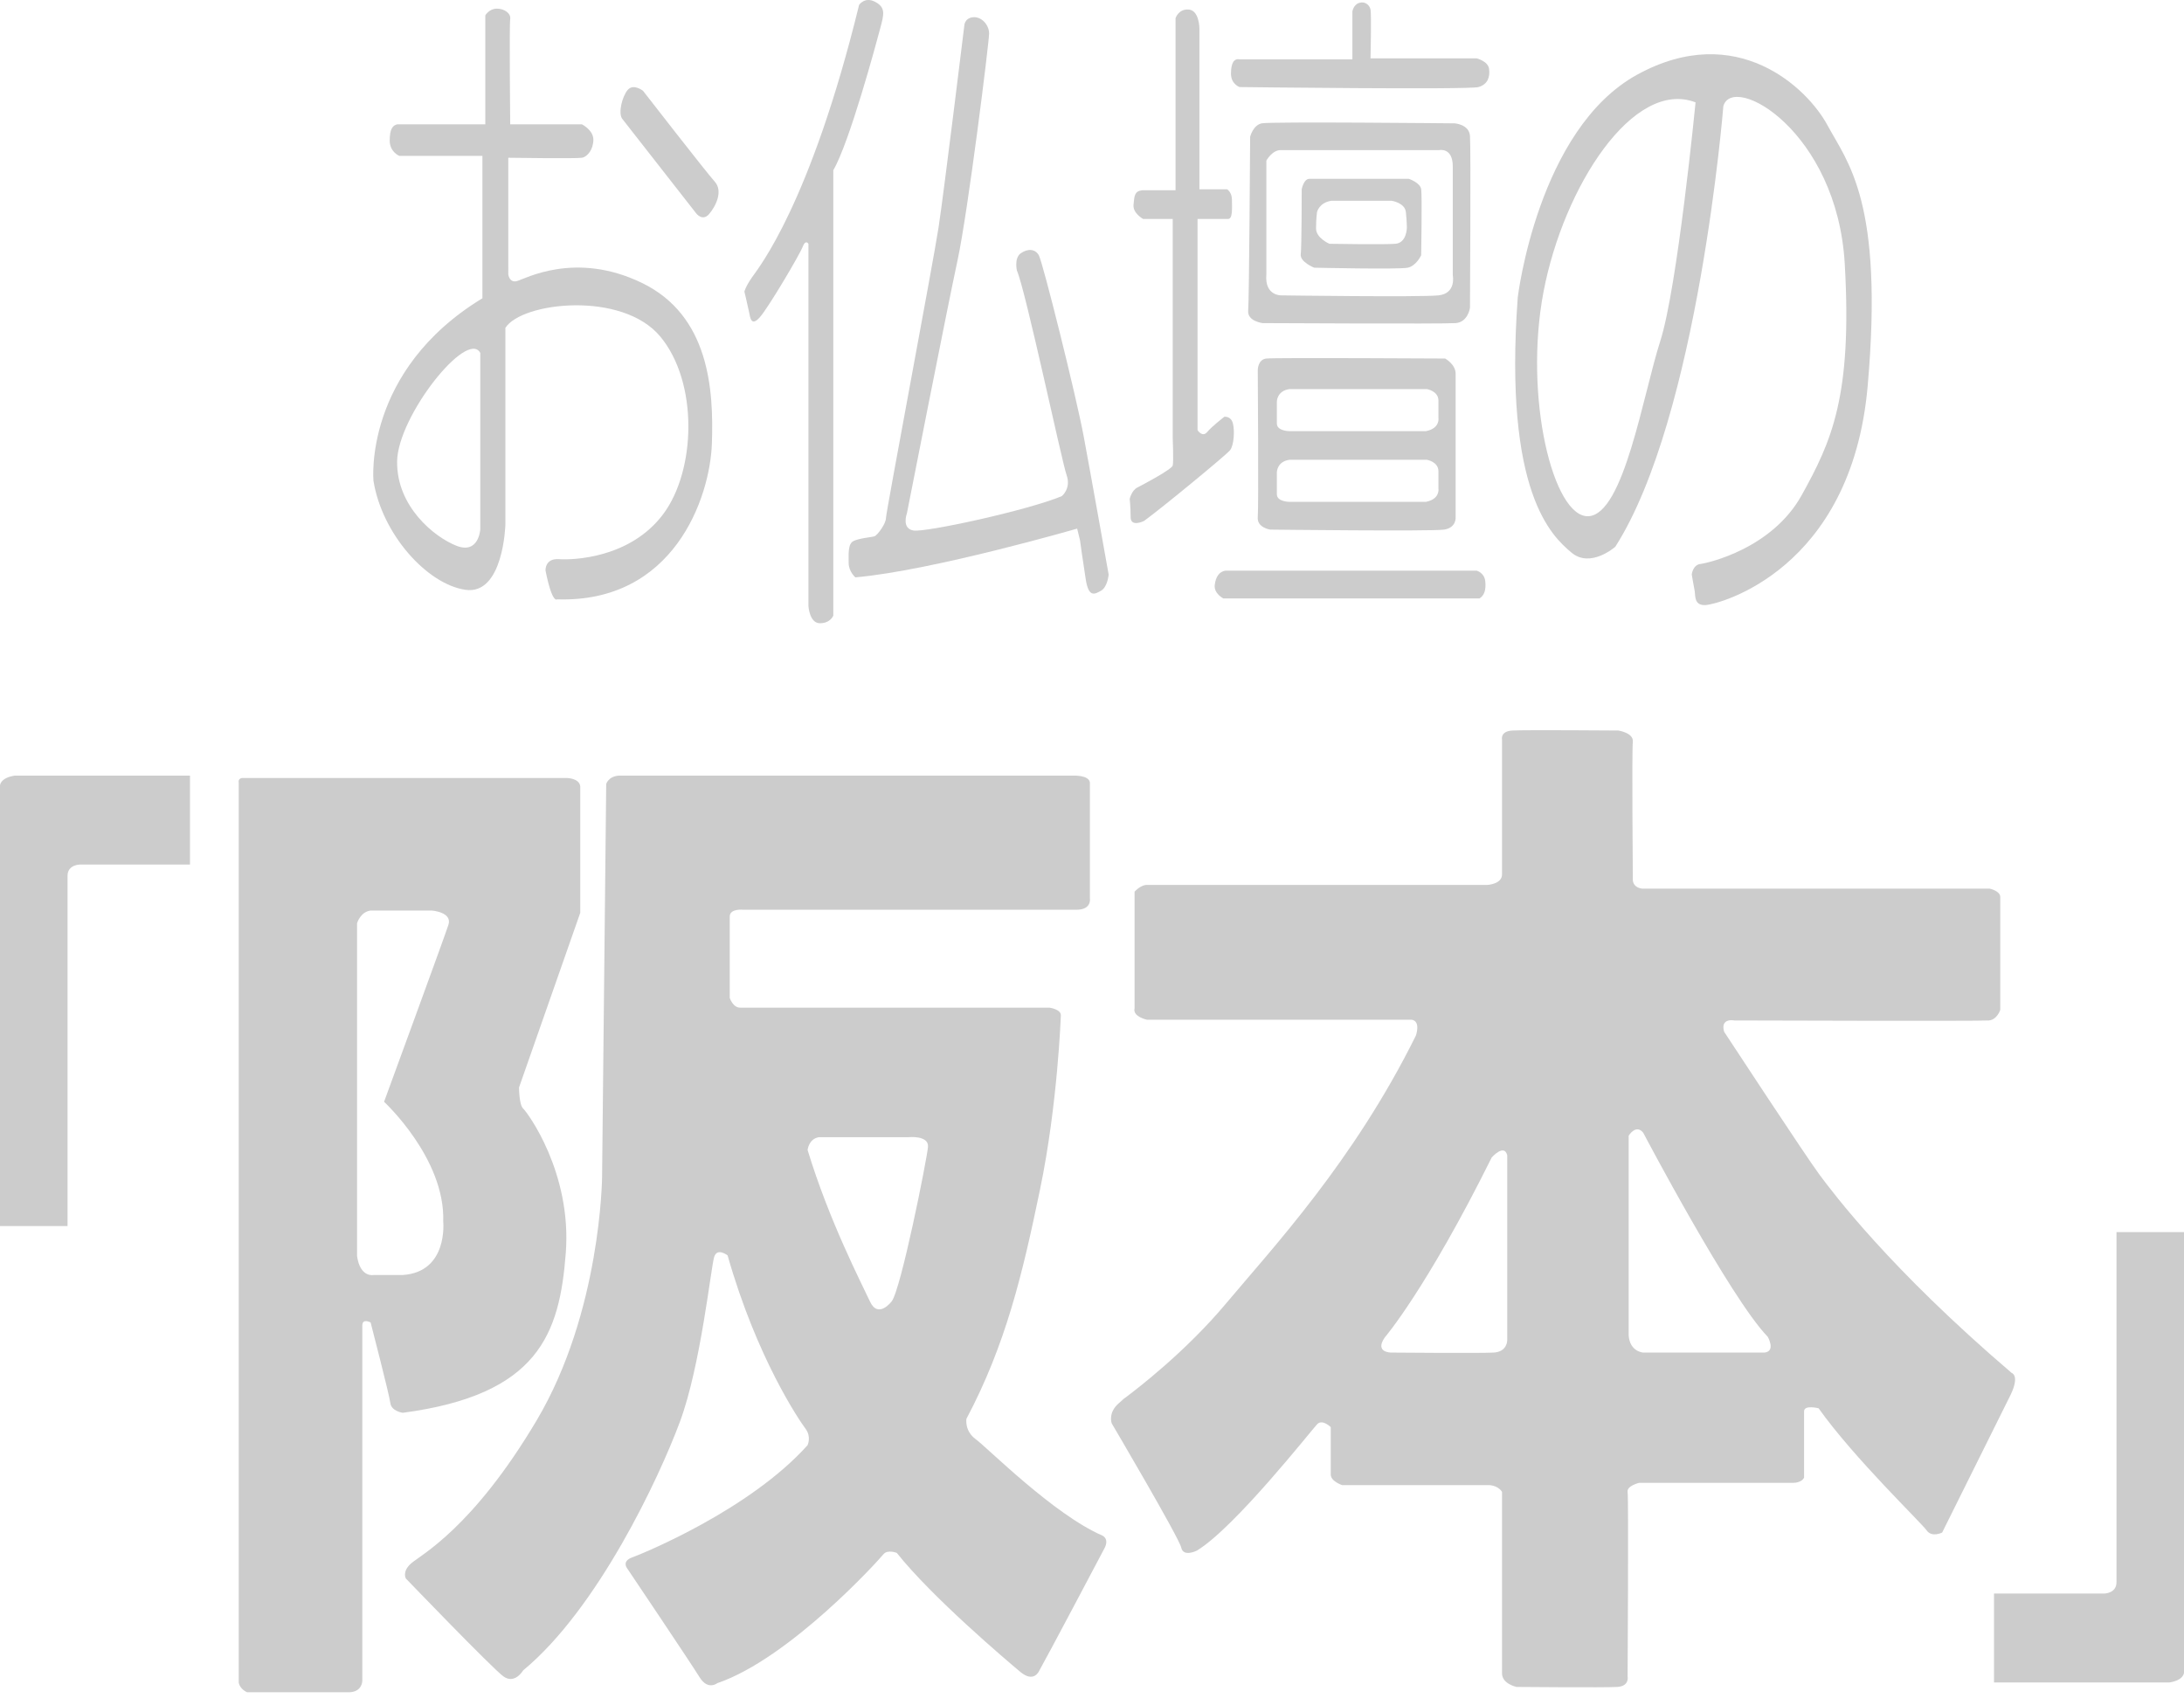
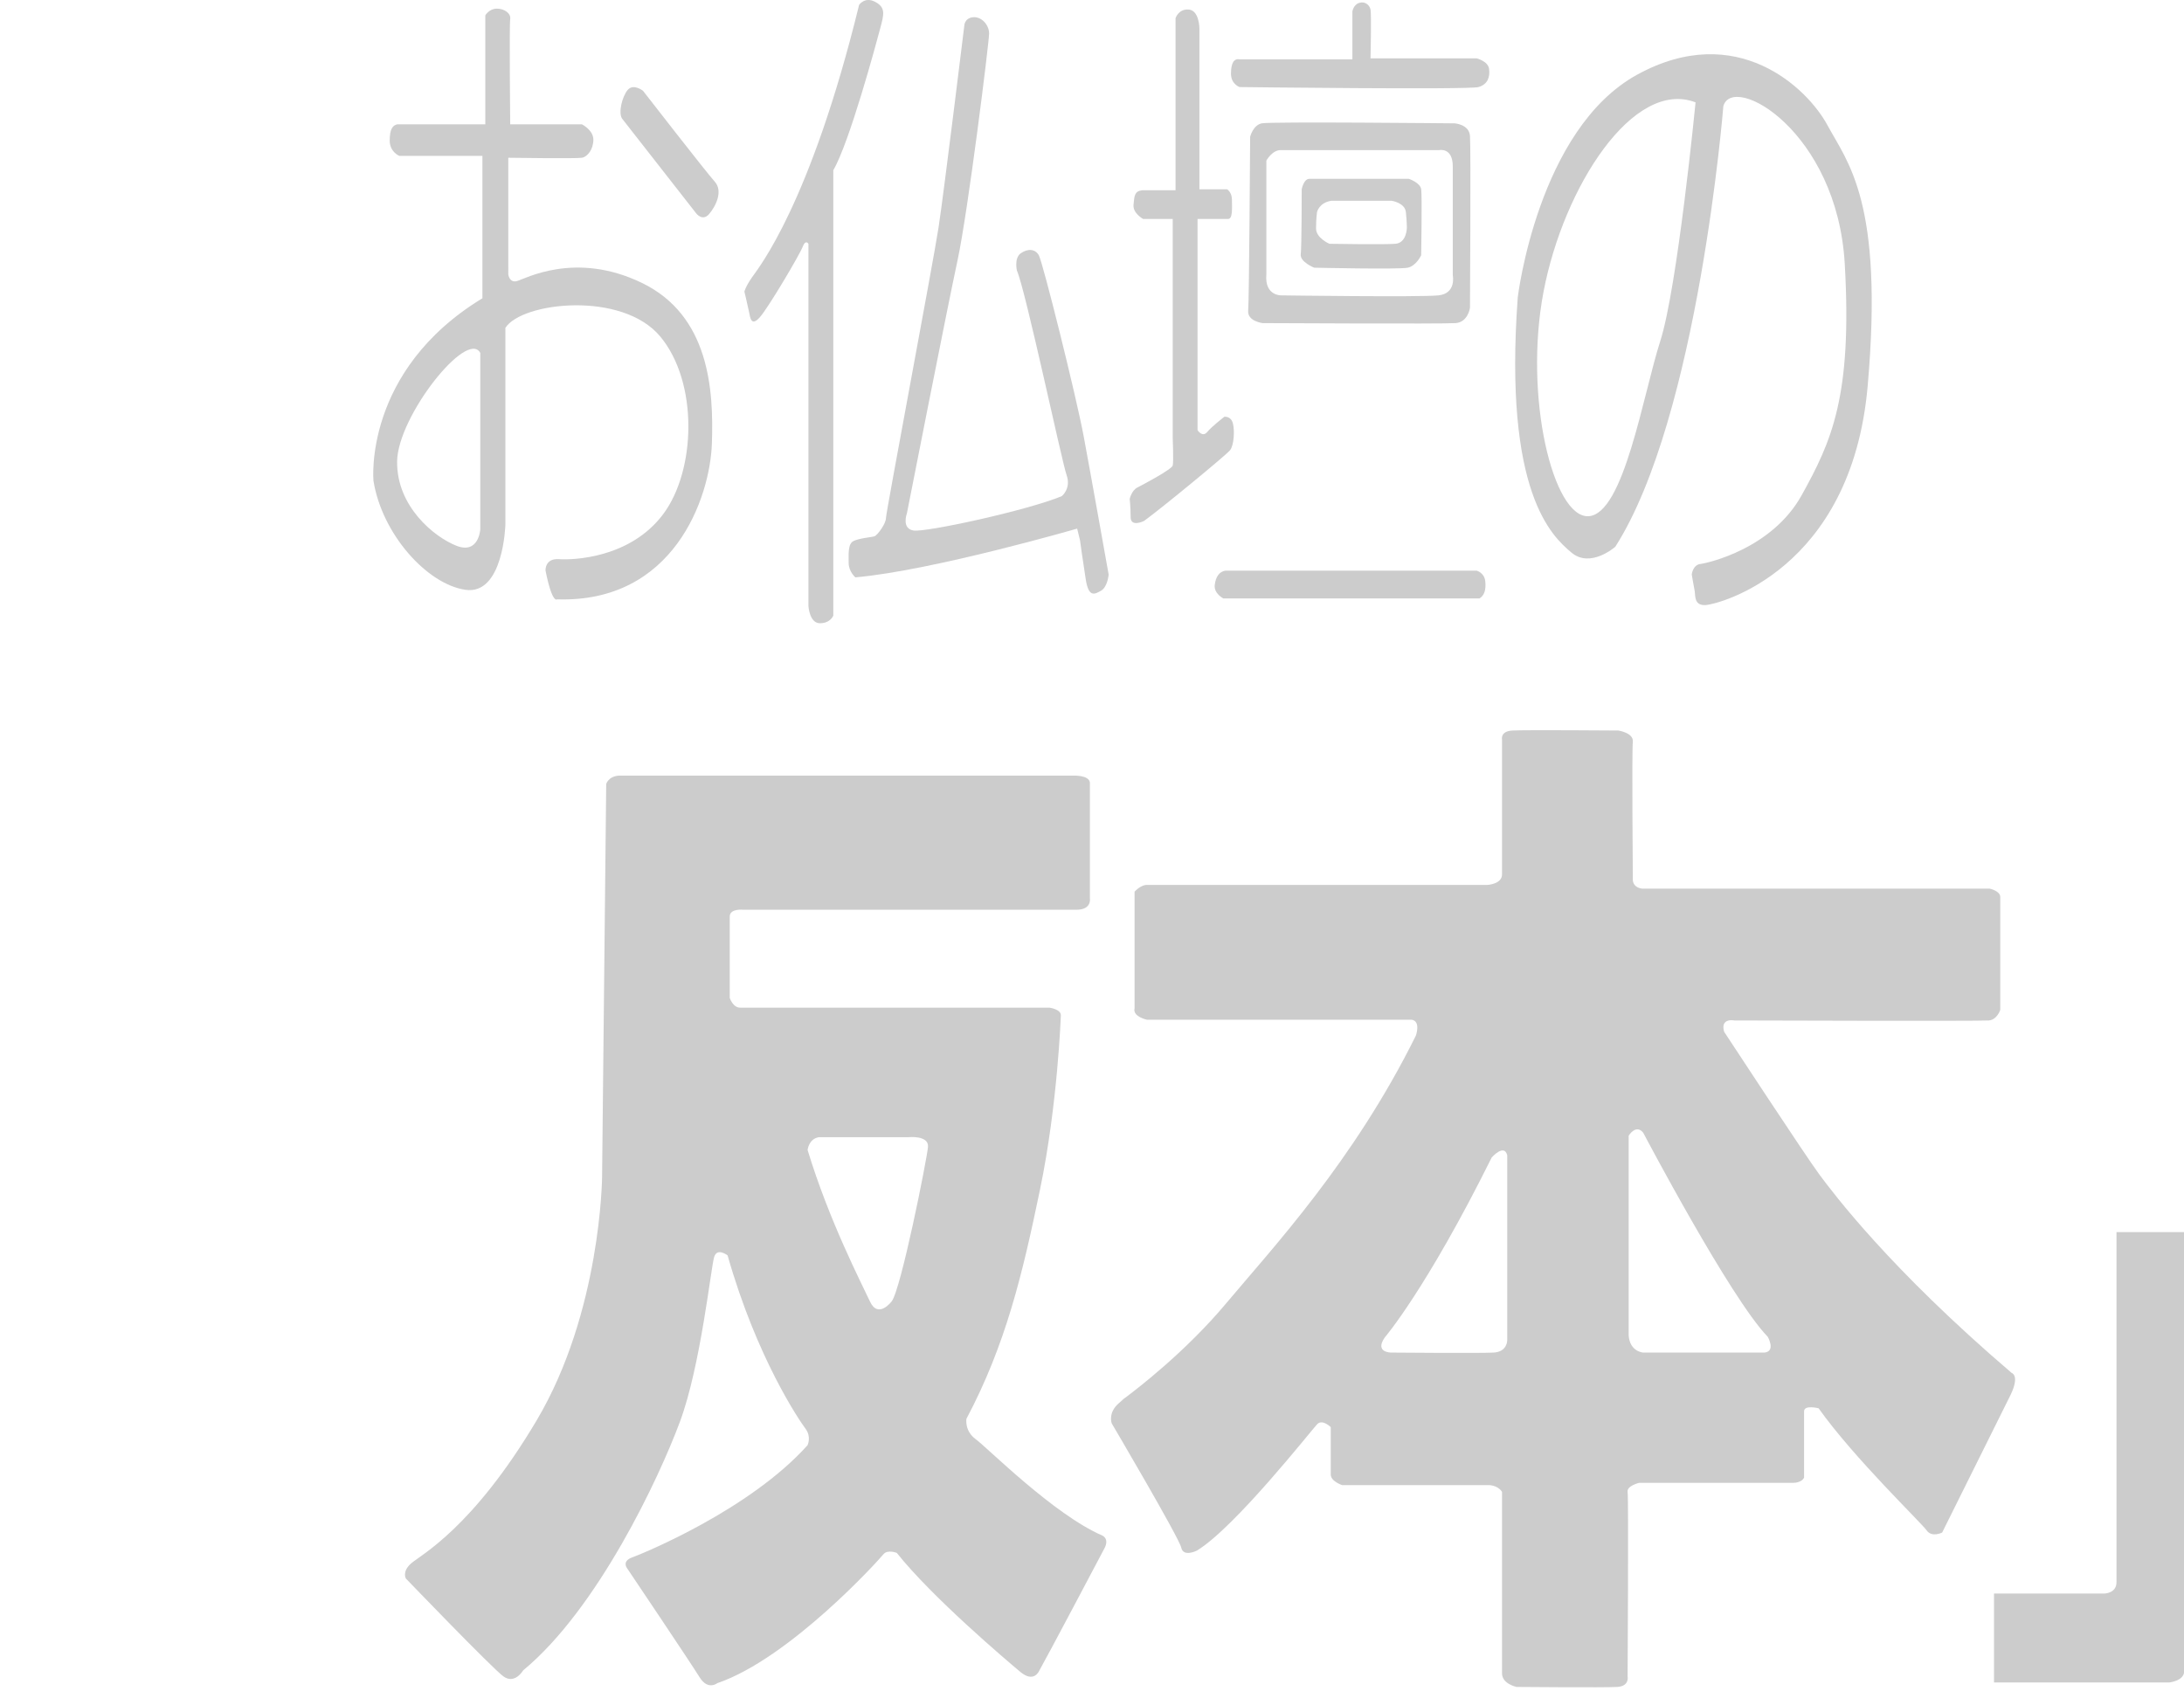
<svg xmlns="http://www.w3.org/2000/svg" version="1.1" id="レイヤー_1" x="0px" y="0px" width="90px" height="70px" viewBox="0 0 90 70" style="enable-background:new 0 0 90 70;" xml:space="preserve">
  <style type="text/css">
	.st0{fill:#CCCCCC;}
</style>
  <g>
    <path class="st0" d="M25.634,4.887l3.051,3.901c0,0,0.257,0.353,0.532,0.039   c0.276-0.316,0.591-0.946,0.237-1.34c-0.356-0.394-2.955-3.743-2.955-3.743   s-0.394-0.314-0.631-0.039C25.634,3.982,25.475,4.651,25.634,4.887" />
    <path class="st0" d="M35.403,0.2c0,0,0.236-0.355,0.67-0.119c0.434,0.236,0.354,0.511,0.196,1.102   c-0.157,0.593-1.261,4.689-1.93,5.833v18.357c0,0-0.118,0.314-0.551,0.314   c-0.434,0-0.473-0.708-0.473-0.708v-14.93c0,0-0.118-0.197-0.235,0.117   c-0.118,0.316-1.419,2.522-1.773,2.916c-0.354,0.394-0.394,0-0.434-0.197   c-0.04-0.197-0.197-0.866-0.197-0.866s0.04-0.197,0.315-0.591   C31.267,11.033,33.396,8.394,35.403,0.2" />
    <path class="st0" d="M39.737,1.066c0,0,0-0.314,0.354-0.355c0.356-0.039,0.669,0.316,0.669,0.671   c0,0.353-0.867,7.326-1.298,9.335c-0.434,2.009-2.089,10.439-2.089,10.439s-0.237,0.63,0.276,0.71   c0.512,0.078,4.688-0.827,6.107-1.418c0,0,0.394-0.316,0.197-0.868   c-0.197-0.552-1.694-7.642-2.048-8.43c0,0-0.119-0.511,0.156-0.708   c0.276-0.197,0.59-0.197,0.748,0.078c0.159,0.275,1.538,5.791,1.853,7.487   c0.315,1.693,1.024,5.672,1.024,5.672s-0.04,0.513-0.315,0.669   c-0.276,0.158-0.512,0.275-0.629-0.472c-0.119-0.749-0.237-1.615-0.237-1.615l-0.117-0.474   c0,0-5.987,1.734-9.139,2.009c0,0-0.276-0.236-0.276-0.589c0-0.357-0.04-0.79,0.197-0.907   c0.236-0.119,0.748-0.158,0.867-0.197c0.116-0.039,0.472-0.513,0.472-0.749   c0-0.236,1.93-10.44,2.167-11.975C38.909,7.842,39.737,1.066,39.737,1.066" />
    <path class="st0" d="M47.064,7.842h1.379v-7.09c0,0,0.118-0.396,0.55-0.358   c0.434,0.041,0.434,0.788,0.434,0.788v6.621h1.143c0,0,0.197,0.117,0.197,0.433   c0,0.314,0.04,0.788-0.157,0.788h-1.26v6.105v2.6c0,0,0.197,0.314,0.394,0.08   c0.197-0.238,0.71-0.632,0.71-0.632s0.275-0.039,0.353,0.277   c0.079,0.314,0.039,0.905-0.118,1.102c-0.156,0.197-2.836,2.403-3.546,2.916   c0,0-0.551,0.275-0.551-0.158c0-0.433-0.039-0.749-0.039-0.749s0.079-0.353,0.316-0.472   c0.237-0.119,1.418-0.749,1.457-0.905c0.041-0.161,0-1.145,0-1.145V9.024h-1.22   c0,0-0.435-0.236-0.394-0.591C46.747,8.078,46.747,7.881,47.064,7.842" />
    <path class="st0" d="M51.082,2.445h4.648V0.475c0,0,0.039-0.275,0.276-0.355   c0.237-0.078,0.432,0.08,0.472,0.275c0.041,0.197,0,2.009,0,2.009h4.373   c0,0,0.474,0.119,0.512,0.435c0.04,0.316-0.038,0.63-0.434,0.749c-0.393,0.117-9.848,0-9.848,0   s-0.354-0.119-0.354-0.552C50.728,2.603,50.846,2.404,51.082,2.445" />
    <path class="st0" d="M60.576,5.597c-0.038-0.474-0.63-0.513-0.63-0.513s-7.603-0.078-7.957,0   c-0.356,0.08-0.472,0.552-0.472,0.552s-0.041,6.735-0.081,7.17   c-0.038,0.433,0.592,0.511,0.592,0.511s7.447,0.039,7.957,0c0.512-0.039,0.591-0.63,0.591-0.63   S60.616,6.069,60.576,5.597z M59.276,12.174c-0.748,0.08-6.462,0-6.462,0s-0.707,0.039-0.629-0.866   V6.621c0,0,0.235-0.435,0.591-0.435h6.54c0,0,0.551-0.117,0.551,0.671v4.49   C59.867,11.347,60.025,12.097,59.276,12.174z" />
    <path class="st0" d="M58.566,7.803c-0.038-0.277-0.511-0.433-0.511-0.433h-4.097   c-0.237,0-0.316,0.433-0.316,0.433s0,2.362-0.04,2.678c-0.038,0.314,0.553,0.552,0.553,0.552   s3.505,0.078,3.859,0c0.356-0.08,0.551-0.513,0.551-0.513S58.606,8.078,58.566,7.803z    M57.503,10.048c-0.472,0.039-2.719,0-2.719,0s-0.551-0.236-0.551-0.63s0.039-0.671,0.039-0.671   s0.08-0.394,0.591-0.472h2.482c0,0,0.553,0.078,0.59,0.472c0.04,0.394,0.04,0.632,0.04,0.632   S57.977,10.01,57.503,10.048z" />
-     <path class="st0" d="M59.551,14.777c0,0-7.012-0.041-7.365,0c-0.355,0.039-0.355,0.472-0.355,0.472   s0.039,5.633,0,6.066c-0.04,0.433,0.512,0.513,0.512,0.513s6.657,0.078,7.17,0   c0.512-0.08,0.472-0.513,0.472-0.513v-5.91C59.985,15.01,59.551,14.777,59.551,14.777z    M58.765,20.683h-5.635c0,0-0.512,0-0.512-0.314v-0.905c0,0,0-0.435,0.512-0.513h5.673   c0,0,0.473,0.078,0.473,0.474v0.708C59.276,20.133,59.356,20.566,58.765,20.683z M58.765,17.769   h-5.635c0,0-0.512,0-0.512-0.314v-0.905c0,0,0-0.435,0.512-0.513h5.673c0,0,0.473,0.078,0.473,0.472   v0.71C59.276,17.219,59.356,17.652,58.765,17.769z" />
    <path class="st0" d="M50.491,23.521h10.361c0,0,0.315,0.08,0.354,0.433   c0.038,0.355-0.04,0.591-0.237,0.71H50.412c0,0-0.394-0.197-0.354-0.552   C50.098,23.757,50.257,23.56,50.491,23.521" />
    <path class="st0" d="M75.309,5.164c-0.826-1.537-3.742-4.334-7.839-2.089   c-4.097,2.245-4.925,9.179-4.925,9.179c-0.59,8.075,1.419,9.848,2.208,10.517   c0.788,0.669,1.811-0.236,1.811-0.236c3.427-5.358,4.453-18.16,4.453-18.16   c0.393-1.379,4.687,1.022,5.003,6.499c0.315,5.475-0.551,7.326-1.773,9.532   c-1.222,2.209-3.862,2.799-4.176,2.838c-0.315,0.039-0.356,0.433-0.356,0.433   s0.079,0.472,0.119,0.669c0.038,0.197-0.04,0.63,0.473,0.591c0.512-0.039,5.987-1.418,6.657-9.022   C77.634,8.314,76.137,6.699,75.309,5.164z M68.415,14.067c-0.709,2.206-1.497,7.129-2.954,7.209   c-1.457,0.078-2.679-4.925-1.853-9.257c0.829-4.334,3.706-8.785,6.264-7.8   C69.872,4.218,69.125,11.861,68.415,14.067z" />
    <path class="st0" d="M26.46,11.664c-2.756-1.34-4.845-0.158-5.16-0.078   c-0.316,0.078-0.354-0.277-0.354-0.277V6.502c0,0,2.797,0.041,3.033,0   c0.236-0.039,0.473-0.353,0.473-0.747s-0.473-0.632-0.473-0.632h-2.954c0,0-0.041-4.096,0-4.332   c0.038-0.238-0.238-0.435-0.551-0.435c-0.316,0-0.475,0.277-0.475,0.277v4.49h-3.623   c-0.197,0.041-0.316,0.197-0.316,0.671c0,0.472,0.394,0.63,0.394,0.63h3.426v5.869   c-4.922,2.994-4.49,7.525-4.49,7.525c0.355,2.204,2.208,4.254,3.782,4.49   c1.576,0.236,1.654-2.68,1.654-2.68v-8.114c0.67-1.063,4.808-1.537,6.382,0.355   c1.575,1.892,1.477,5.514,0.118,7.326c-1.358,1.812-3.703,1.892-4.294,1.851   c-0.59-0.039-0.551,0.474-0.551,0.474c0.276,1.379,0.473,1.182,0.473,1.182   c4.805,0.158,6.304-4.176,6.382-6.421C29.415,16.037,29.218,13.004,26.46,11.664z M19.792,21.817   c0,0-0.059,1.033-0.974,0.68c-0.917-0.355-2.482-1.624-2.453-3.487   c0.029-1.86,2.895-5.466,3.427-4.463V21.817z" />
    <path class="st0" d="M89.4,69.343H82.171v-3.664h4.535c0,0,0.512,0,0.512-0.466V50.782H90v18.157   C90,68.939,90,69.25,89.4,69.343" />
-     <path class="st0" d="M0.599,31.969h7.23v3.664H3.294c0,0-0.511,0-0.511,0.466v14.434H0V32.375   C0,32.375,0,32.063,0.599,31.969" />
-     <path class="st0" d="M23.911,32.408c-0.042-0.342-0.555-0.342-0.555-0.342H9.967   c-0.171,0.032-0.129,0.185-0.129,0.185v7.265v11.949v17.879c0.043,0.279,0.344,0.402,0.344,0.402   h4.235c0.513-0.03,0.513-0.466,0.513-0.466V54.631c0-0.312,0.343-0.125,0.343-0.125   s0.771,2.98,0.813,3.321c0.042,0.341,0.513,0.402,0.513,0.402c5.604-0.744,6.46-3.258,6.716-6.58   c0.256-3.322-1.584-5.804-1.756-5.959c-0.17-0.155-0.17-0.87-0.17-0.87l2.523-7.199V32.408z    M18.479,38.117c-0.17,0.528-2.652,7.294-2.652,7.294s2.524,2.329,2.438,4.936   c0,0,0.214,2.079-1.668,2.203h-1.198c0,0-0.556,0.124-0.685-0.778v-13.717   c0,0,0.128-0.466,0.556-0.527h2.524C17.795,37.529,18.65,37.59,18.479,38.117z" />
    <path class="st0" d="M45.428,63.29c-2.011-0.87-4.749-3.632-5.219-3.972   c-0.469-0.342-0.384-0.84-0.384-0.84c1.625-3.071,2.309-5.959,3.036-9.466   c0.728-3.507,0.856-7.169,0.856-7.169c0-0.249-0.471-0.312-0.471-0.312H30.501   c-0.301,0-0.429-0.402-0.429-0.402v-3.354c0-0.341,0.556-0.279,0.556-0.279h13.729   c0.642,0,0.556-0.466,0.556-0.466v-4.781c-0.041-0.311-0.685-0.281-0.685-0.281H25.495   c-0.428,0.034-0.514,0.344-0.514,0.344l-0.17,16.201c0,0-0.042,5.555-2.695,10.027   c-2.651,4.468-4.791,5.557-5.175,5.897C16.556,64.779,16.726,65.06,16.726,65.06s3.55,3.692,4.02,4.034   c0.471,0.341,0.812-0.248,0.812-0.248c3.081-2.544,5.605-7.945,6.459-10.242   c0.856-2.297,1.284-6.395,1.413-6.797c0.127-0.404,0.554-0.063,0.554-0.063   c1.199,4.221,2.952,6.798,3.209,7.139c0.256,0.342,0.084,0.683,0.084,0.683   c-2.394,2.671-6.799,4.47-7.23,4.625c-0.426,0.156-0.213,0.434-0.213,0.434s2.652,3.943,2.994,4.502   c0.343,0.557,0.728,0.247,0.728,0.247c2.994-1.023,6.672-5.089,6.843-5.308   c0.171-0.217,0.557-0.062,0.557-0.062c1.454,1.831,4.534,4.439,5.09,4.904   c0.556,0.466,0.77-0.03,0.77-0.03c0.386-0.683,2.481-4.656,2.695-5.059   C45.728,63.414,45.428,63.29,45.428,63.29z M36.745,53.636c0,0-0.557,0.744-0.898,0   c-0.343-0.745-1.668-3.288-2.567-6.237c0,0,0.043-0.466,0.471-0.529h3.679   c0,0,0.856-0.091,0.811,0.404C38.199,47.77,37.13,53.14,36.745,53.636z" />
    <g>
      <path class="st0" d="M82.898,56.586c-5.047-4.315-7.355-7.418-7.913-8.162    c-0.556-0.746-3.936-5.899-3.936-5.899c-0.17-0.589,0.427-0.466,0.427-0.466s10.138,0.032,10.481,0    c0.341-0.03,0.471-0.434,0.471-0.434V36.969c0-0.249-0.429-0.342-0.429-0.342H67.672    c-0.43-0.062-0.385-0.402-0.385-0.402s-0.044-5.278,0-5.65c0.042-0.372-0.599-0.466-0.599-0.466    s-3.849-0.03-4.364,0c-0.514,0.032-0.427,0.372-0.427,0.372v5.557c0,0.404-0.599,0.434-0.599,0.434    H47.224c-0.256,0.032-0.47,0.28-0.47,0.28v4.809c-0.086,0.344,0.513,0.468,0.513,0.468h10.909    c0.384,0.062,0.171,0.653,0.171,0.653c-2.566,5.183-5.903,8.751-7.829,11.048    c-1.666,1.989-3.677,3.529-4.19,3.909c-0.027,0.025-0.088,0.079-0.216,0.189    c-0.469,0.402-0.299,0.838-0.299,0.838s2.78,4.719,2.865,5.121    c0.086,0.404,0.643,0.123,0.643,0.123c1.582-0.961,4.747-4.997,4.961-5.213    c0.215-0.219,0.557,0.123,0.557,0.123v1.955c0,0.281,0.47,0.435,0.47,0.435h6.073    c0.385,0.031,0.515,0.281,0.515,0.281v7.478c0,0.436,0.599,0.559,0.599,0.559s3.636,0.032,4.149,0    c0.515-0.03,0.427-0.434,0.427-0.434s0.044-7.356,0-7.603c-0.042-0.25,0.471-0.374,0.471-0.374    h6.333c0.385,0,0.468-0.216,0.468-0.216v-2.733c0-0.279,0.599-0.124,0.599-0.124    c1.456,2.05,4.234,4.719,4.45,5.029c0.214,0.31,0.641,0.092,0.641,0.092l2.823-5.68    C83.241,56.679,82.898,56.586,82.898,56.586z M62.11,55.252c0,0,0,0.464-0.556,0.495    c-0.555,0.032-4.233,0-4.233,0s-0.686,0-0.258-0.621c0,0,1.711-1.986,4.407-7.418    c0,0,0.514-0.589,0.641-0.094V55.252z M72.718,55.747h-5.004c0,0-0.555-0.032-0.599-0.713V46.809    c0,0,0.3-0.497,0.599-0.125c0,0,3.593,6.829,5.133,8.413C72.846,55.097,73.189,55.686,72.718,55.747    z" />
      <path class="st0" d="M46.197,57.734c0,0,0.05-0.036,0.13-0.095    C46.399,57.571,46.197,57.734,46.197,57.734z" />
    </g>
  </g>
</svg>